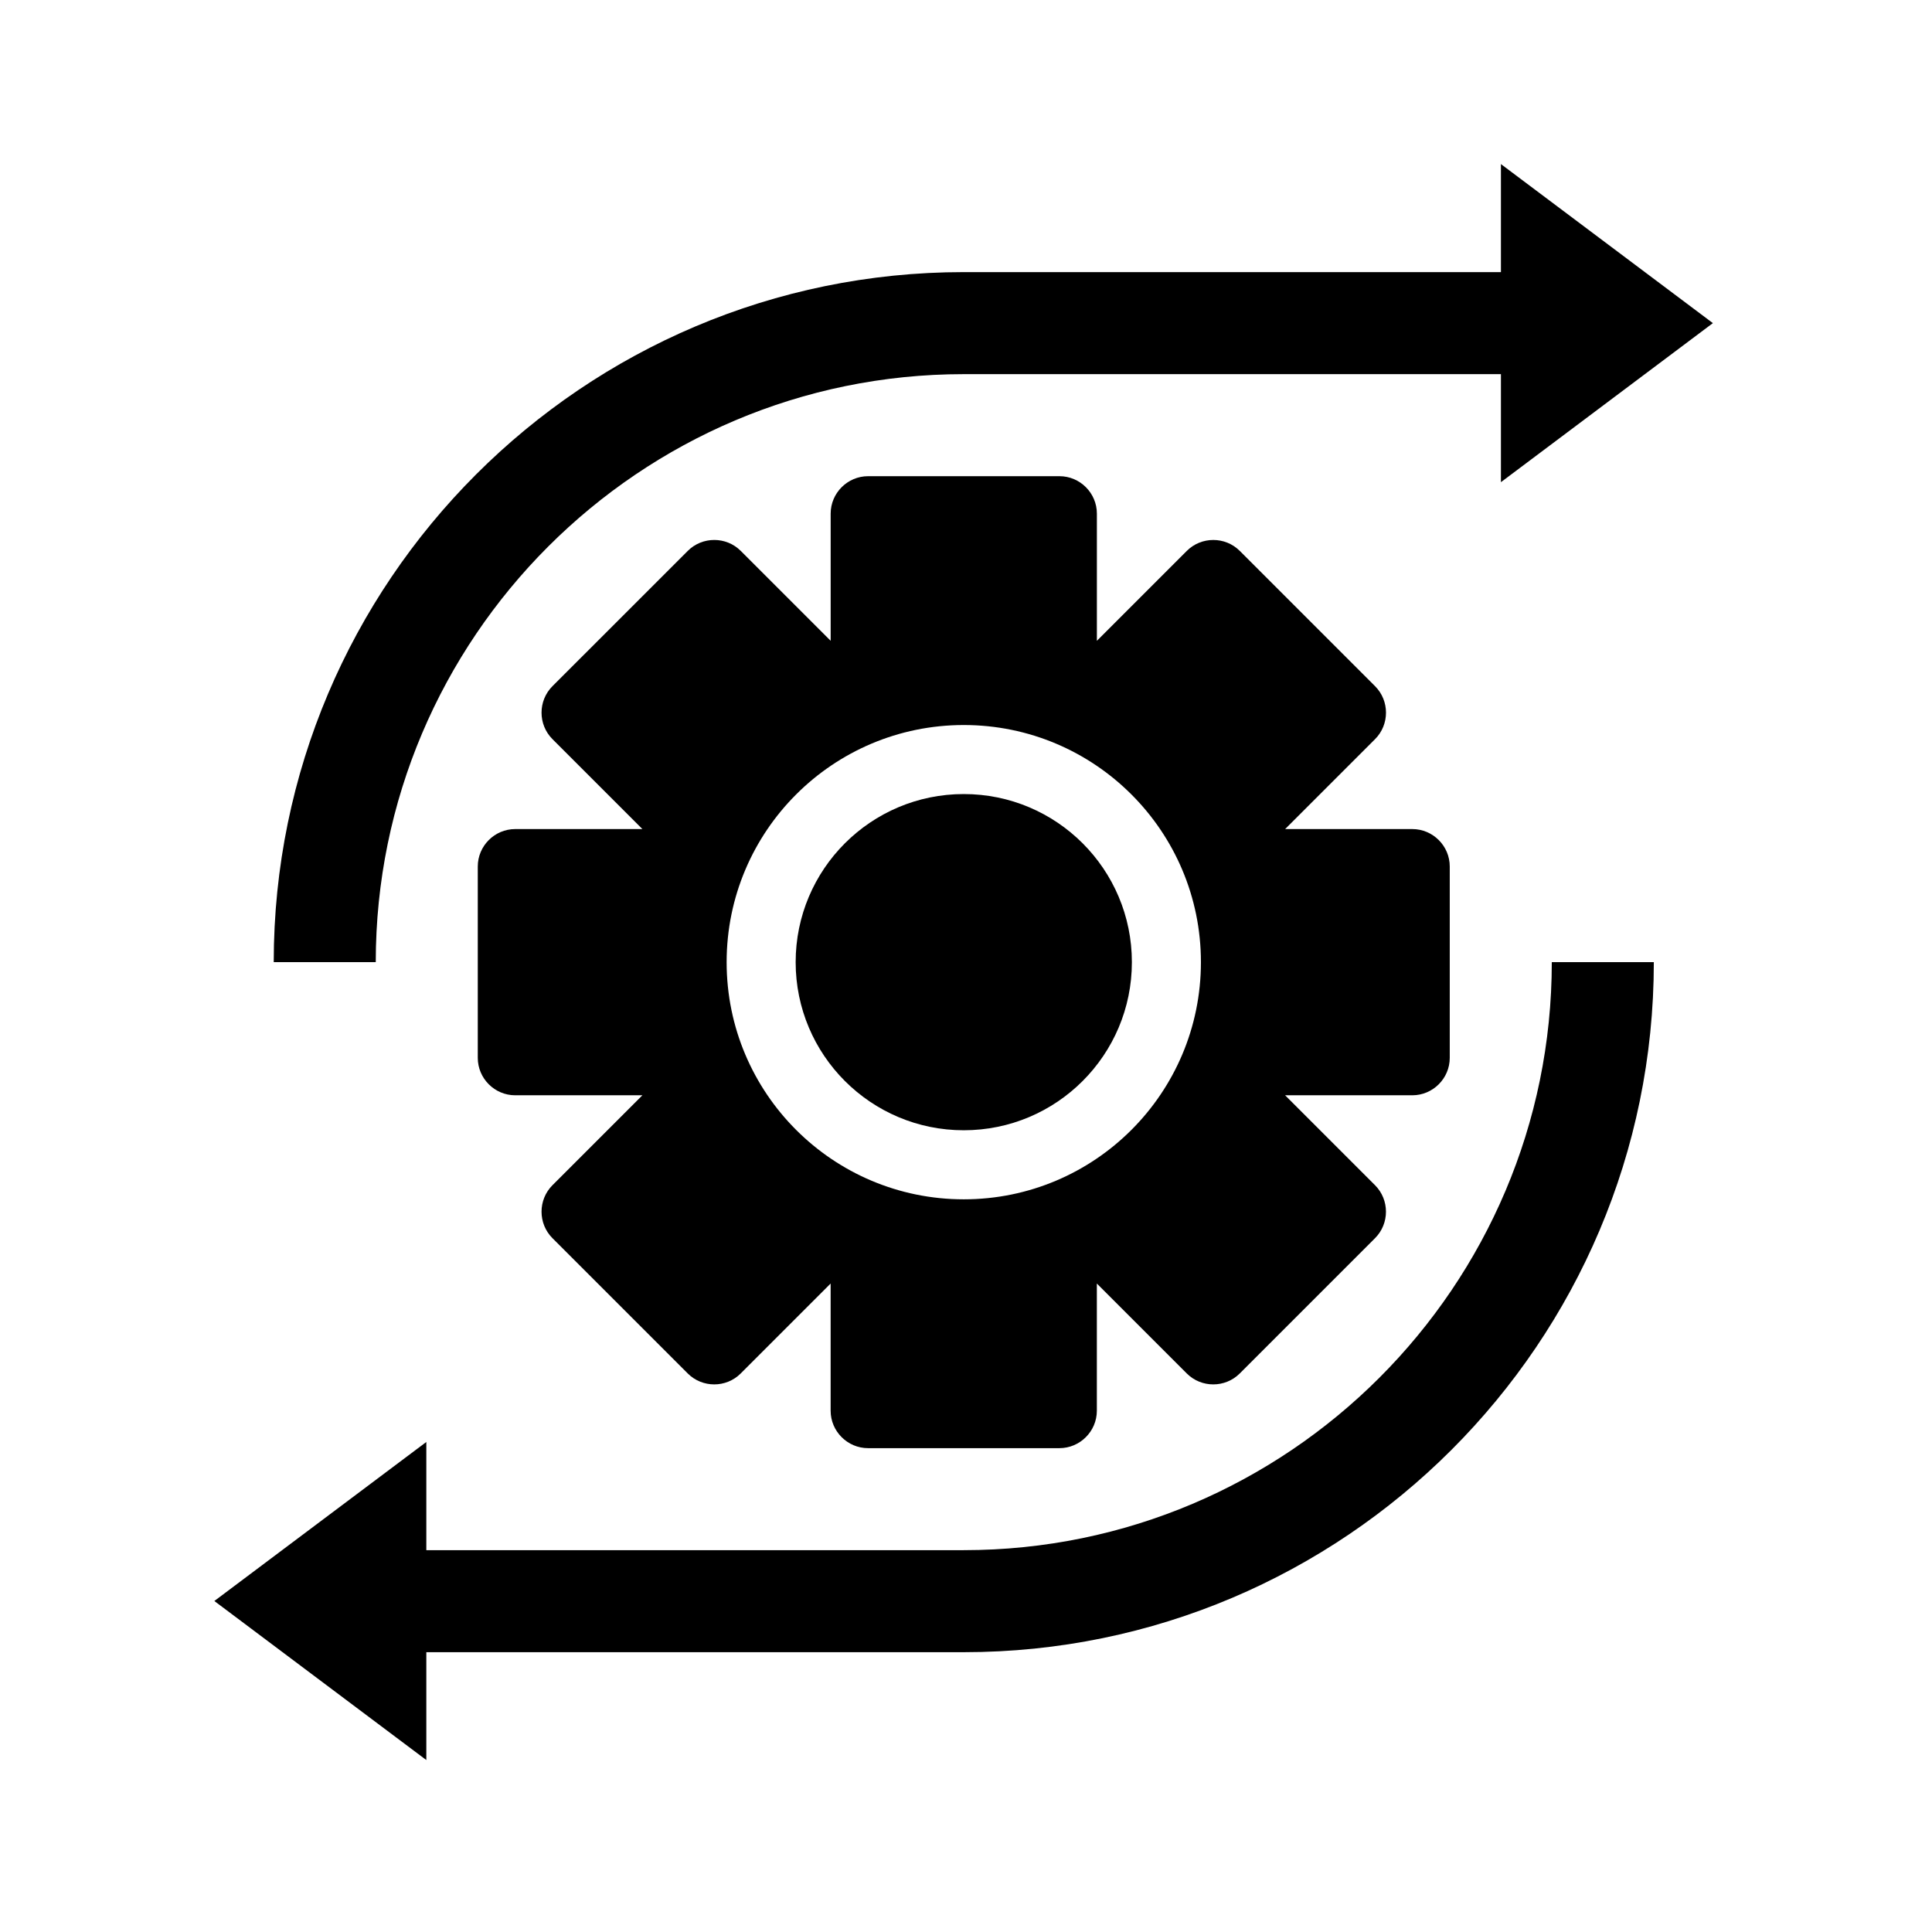
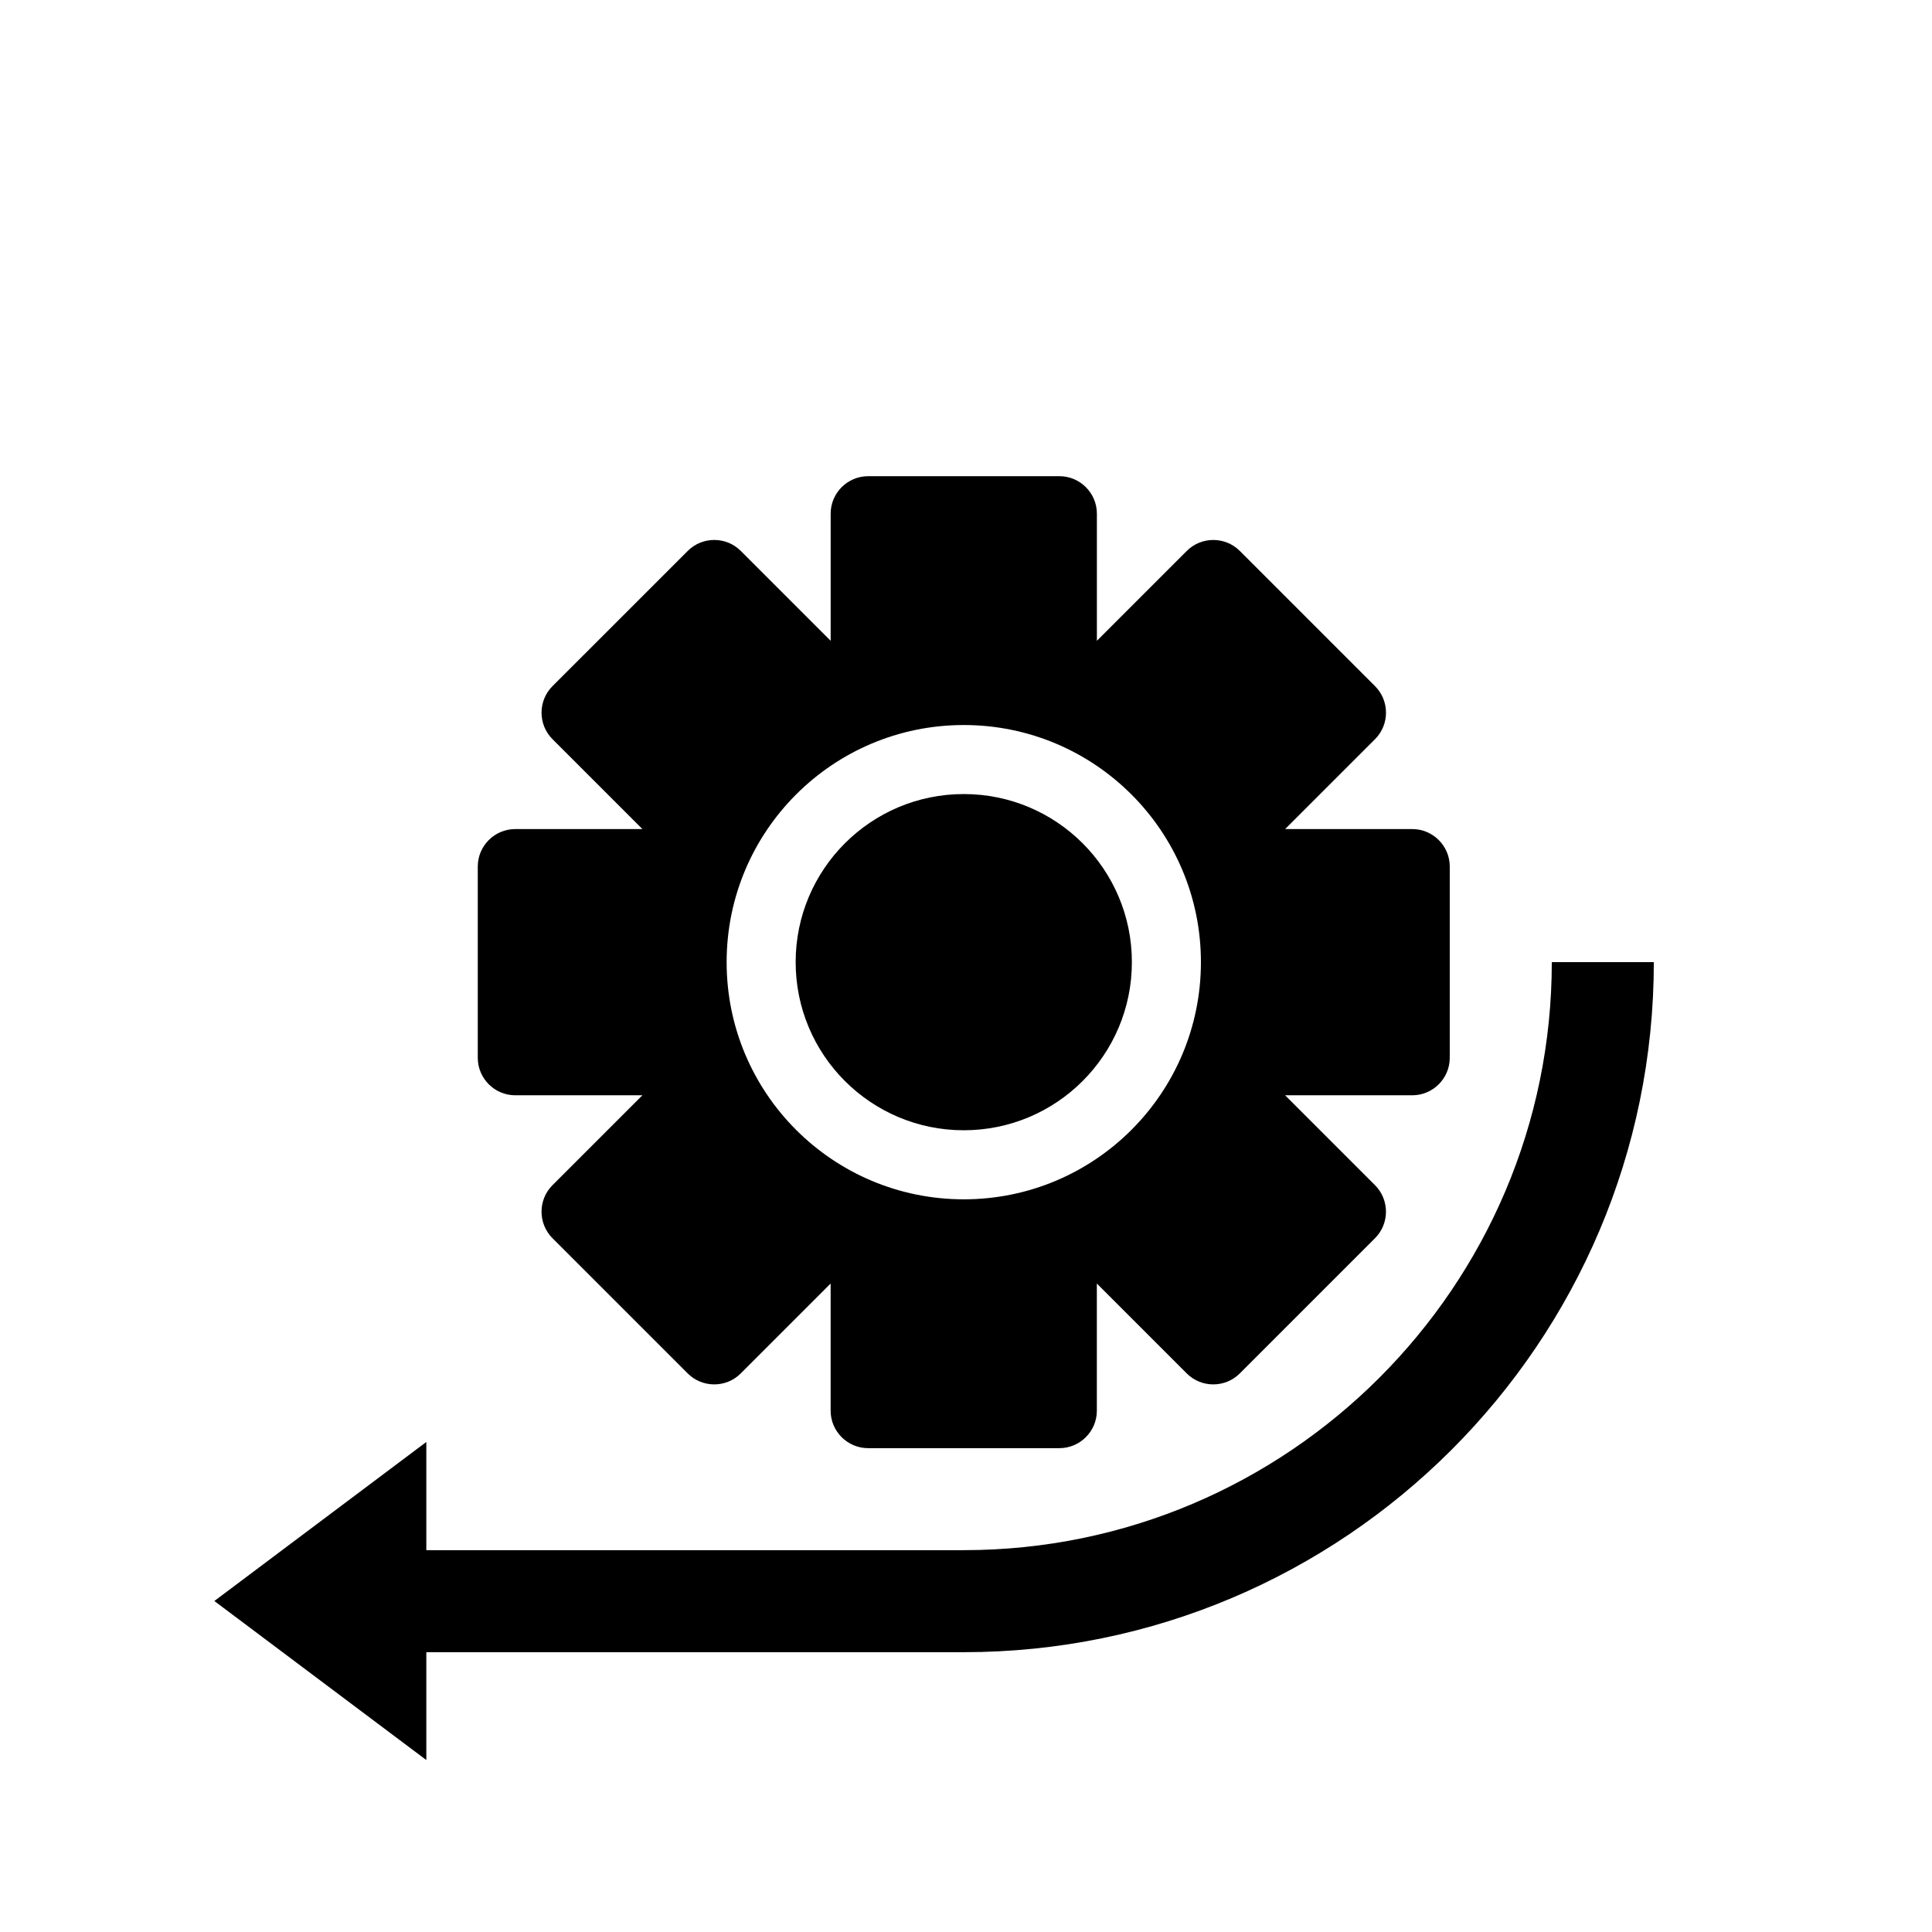
<svg xmlns="http://www.w3.org/2000/svg" fill="#000000" width="800px" height="800px" version="1.1" viewBox="144 144 512 512">
  <g>
    <path d="m443.96 398.98c0 24.605-19.945 44.551-44.551 44.551s-44.551-19.945-44.551-44.551c0-24.602 19.945-44.547 44.551-44.547s44.551 19.945 44.551 44.547" />
    <path d="m528.2 424.34v-50.707c0-5.457-4.465-9.922-9.922-9.922h-33.703l23.832-23.832c3.859-3.859 3.859-10.176 0-14.031l-35.855-35.855c-3.859-3.859-10.176-3.859-14.035 0l-23.832 23.832v-33.707c0-5.457-4.465-9.922-9.922-9.922h-50.707c-5.457 0-9.922 4.465-9.922 9.922v33.703l-23.832-23.832c-3.859-3.859-10.176-3.859-14.031 0l-35.863 35.855c-3.859 3.859-3.859 10.176 0 14.031l23.832 23.832-33.703 0.004c-5.457 0-9.922 4.465-9.922 9.922v50.707c0 5.457 4.465 9.922 9.922 9.922h33.703l-23.832 23.832c-3.859 3.859-3.859 10.176 0 14.035l35.855 35.855c3.859 3.859 10.176 3.859 14.031 0l23.832-23.832v33.703c0 5.457 4.465 9.922 9.922 9.922h50.707c5.457 0 9.922-4.465 9.922-9.922v-33.703l23.832 23.832c3.859 3.859 10.176 3.859 14.035 0l35.855-35.855c3.859-3.859 3.859-10.176 0-14.035l-23.832-23.832h33.703c5.465 0 9.93-4.465 9.93-9.922zm-128.79 37.492c-34.707 0-62.844-28.137-62.844-62.844s28.137-62.848 62.844-62.848 62.848 28.137 62.848 62.848c-0.004 34.707-28.141 62.844-62.848 62.844z" />
    <path d="m399.41 554.81h-142.43v-28.672l-56.176 42.145 56.176 42.148v-28.582h142.43c100.83 0 182.87-82.035 182.87-182.87h-27.039c0.004 85.922-69.902 155.83-155.83 155.83z" />
-     <path d="m399.41 243.15h142.35v28.629l56.172-42.148-56.172-42.148v28.629h-142.35c-100.84 0-182.87 82.035-182.87 182.87h27.039c-0.004-85.922 69.902-155.83 155.83-155.83z" />
  </g>
</svg>